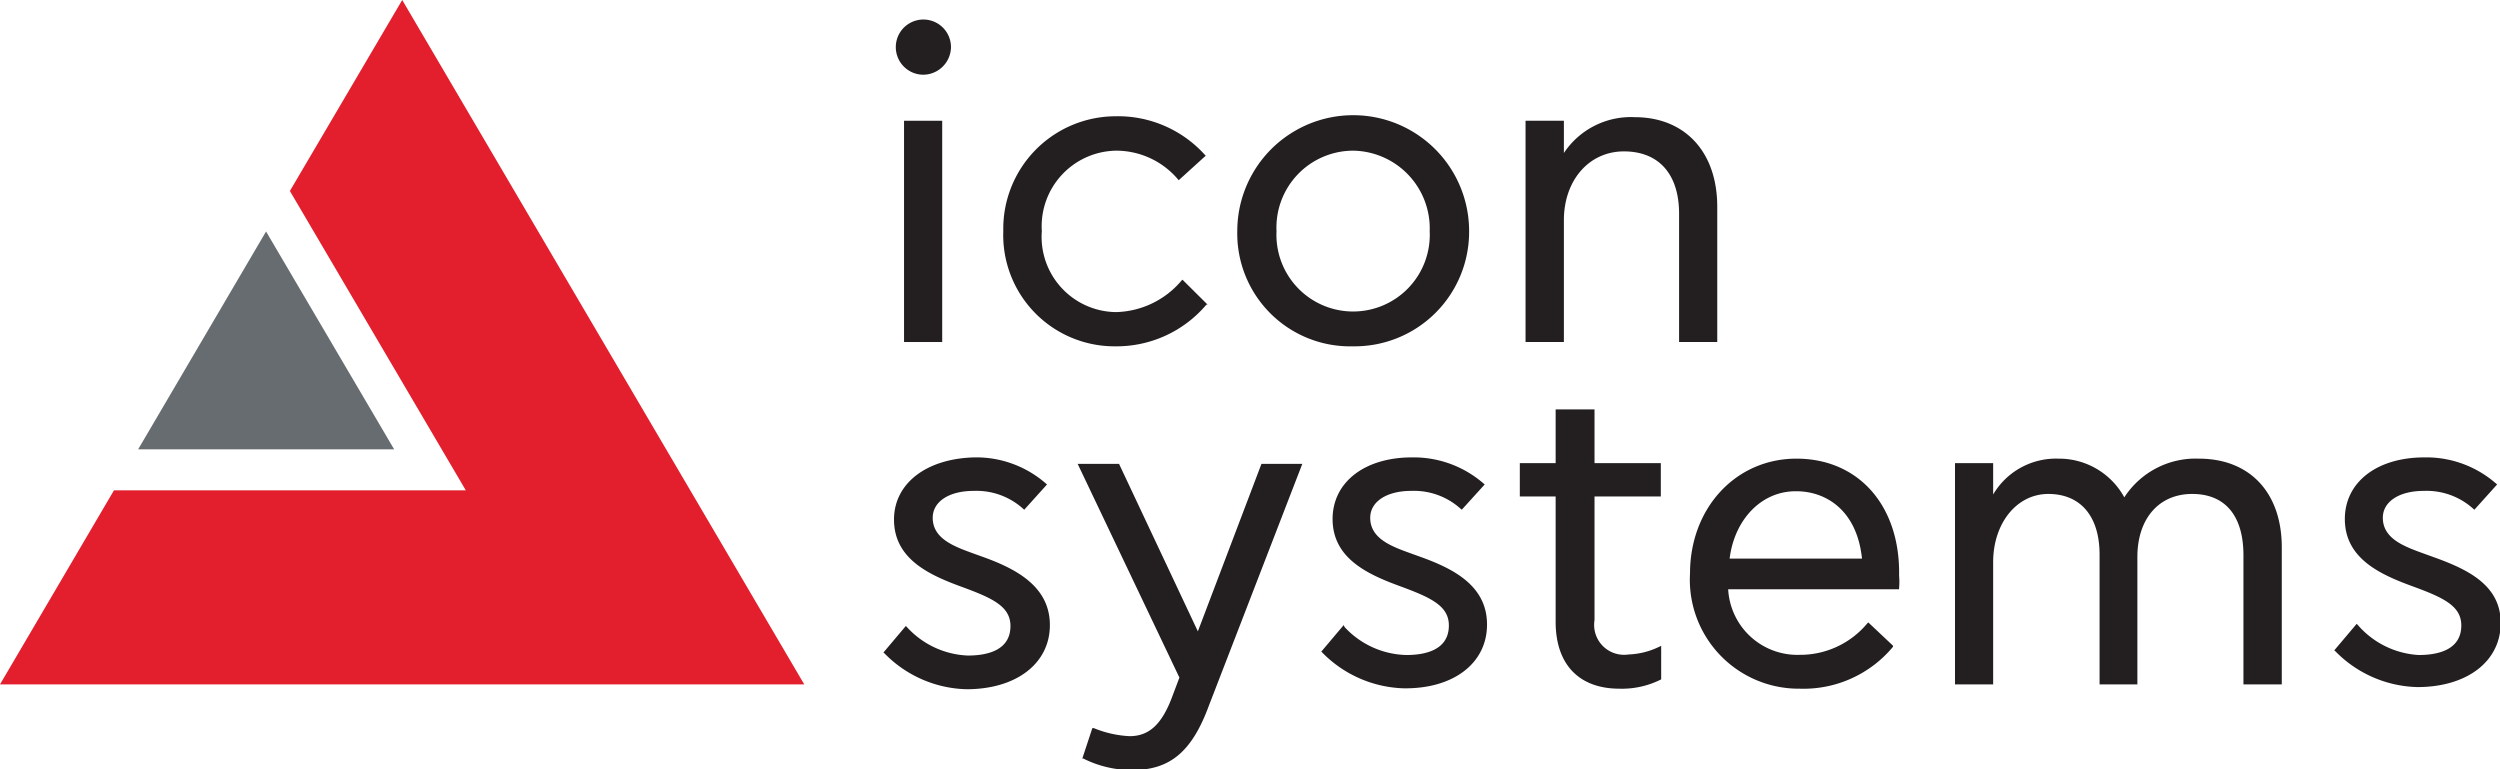
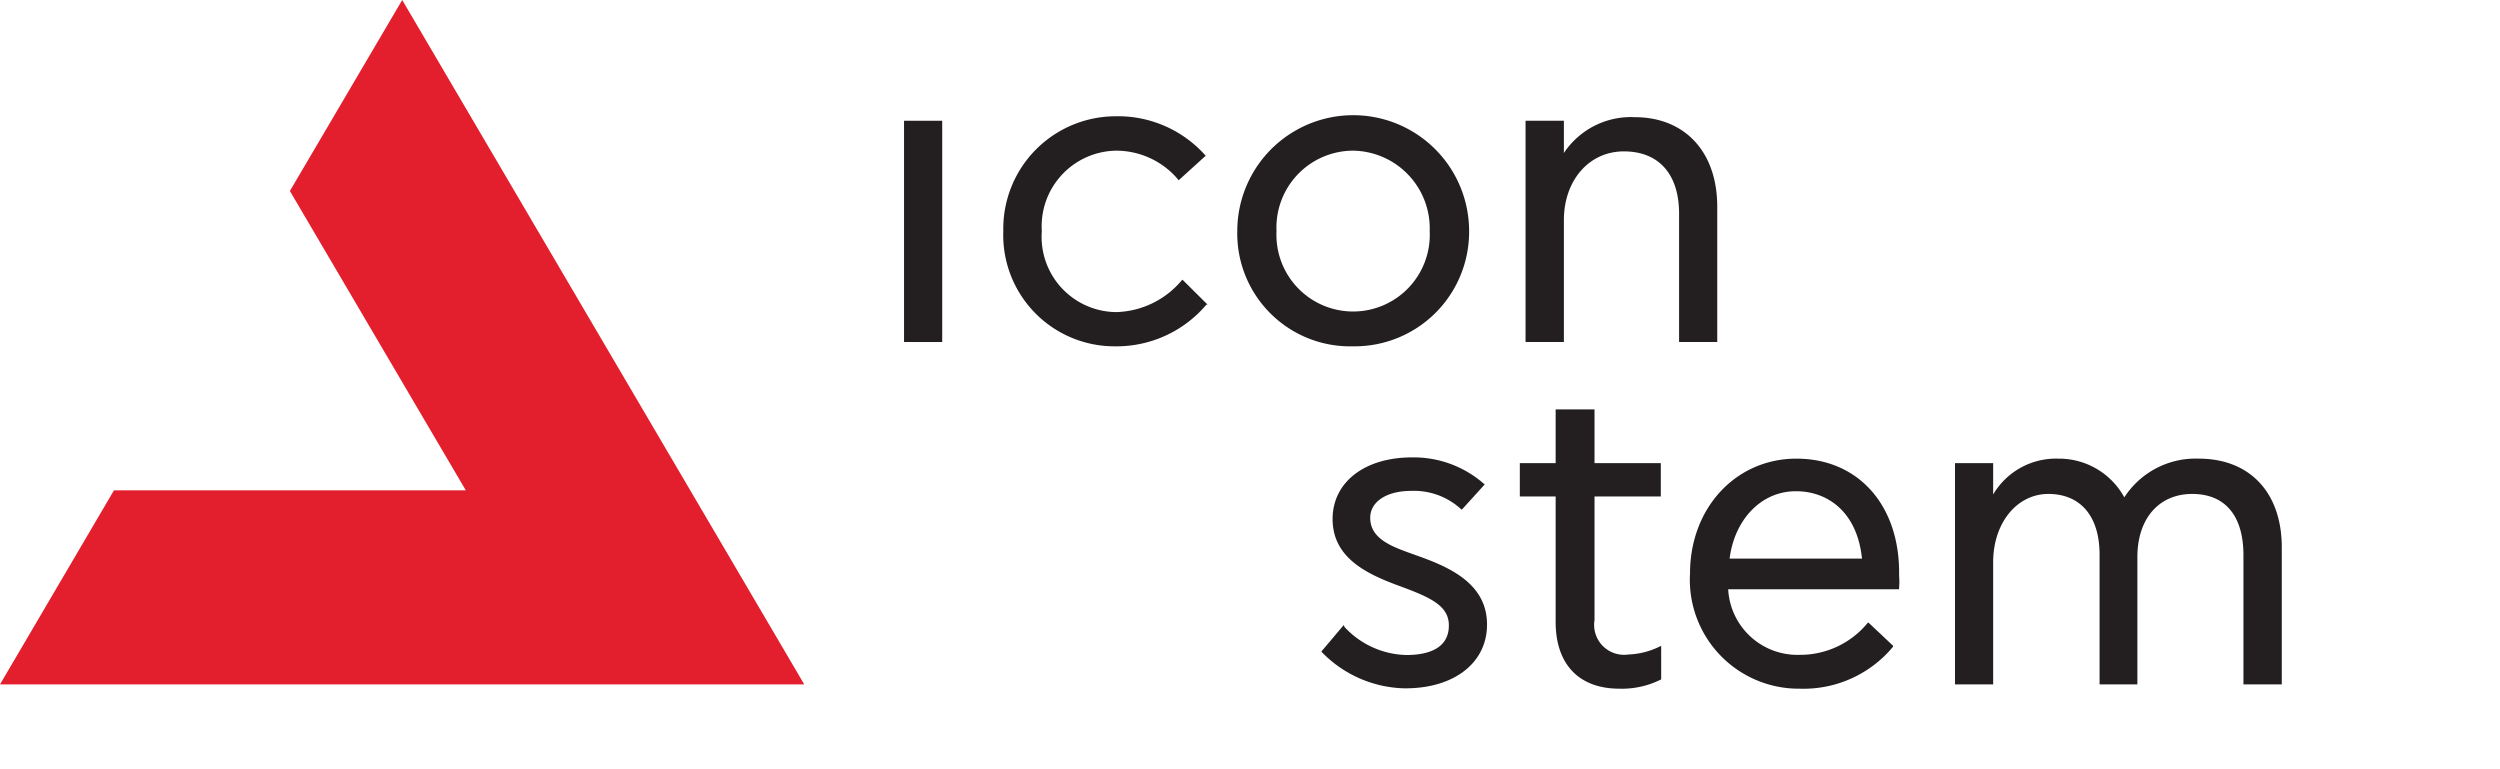
<svg xmlns="http://www.w3.org/2000/svg" id="ICON" viewBox="0 0 139.54 42.94">
  <defs>
    <style>.cls-1{fill:#231f20;}.cls-2{fill:#676c71;}.cls-3{fill:#e31f2d;}</style>
  </defs>
  <title>logo-icons</title>
-   <path class="cls-1" d="M51.54,4.17a1.56,1.56,0,0,0,1.54-1.54,1.54,1.54,0,0,0-3.08,0A1.54,1.54,0,0,0,51.54,4.17Z" />
  <rect class="cls-1" x="50.46" y="6.74" width="2.13" height="12.35" />
  <path class="cls-1" d="M62.24,19.33A6.57,6.57,0,0,0,67.34,17l.06,0L66,15.61l-.06.06a4.93,4.93,0,0,1-3.66,1.75,4.2,4.2,0,0,1-4.13-4.52,4.22,4.22,0,0,1,4.13-4.49A4.52,4.52,0,0,1,65.74,10l.05.06L67.3,8.69l-.06-.06a6.53,6.53,0,0,0-5-2.14A6.28,6.28,0,0,0,56,12.9,6.21,6.21,0,0,0,62.24,19.33Z" />
  <path class="cls-1" d="M75.53,19.33A6.39,6.39,0,0,0,82,12.9a6.47,6.47,0,0,0-12.94,0A6.3,6.3,0,0,0,75.53,19.33Zm0-10.92A4.34,4.34,0,0,1,79.8,12.9a4.28,4.28,0,1,1-8.55,0A4.29,4.29,0,0,1,75.53,8.41Z" />
  <path class="cls-1" d="M95.85,19.09V11.54c0-3.07-1.81-5-4.61-5a4.49,4.49,0,0,0-3.95,2V6.74H85.15V19.09h2.14v-6.8c0-2.22,1.4-3.84,3.35-3.84s3.08,1.27,3.08,3.48v7.16Z" />
-   <path class="cls-1" d="M54.85,31.08l-.5-.18c-1.07-.39-2.29-.82-2.29-2,0-.9.91-1.5,2.28-1.5a3.88,3.88,0,0,1,2.77,1l.06.05,1.27-1.41-.06-.05a5.91,5.91,0,0,0-4-1.46C51.68,25.6,49.9,27,49.9,29c0,2.22,2,3.11,3.85,3.78,1.65.61,2.65,1.07,2.65,2.16,0,1.36-1.29,1.65-2.38,1.65A4.86,4.86,0,0,1,50.62,35l-.06-.06-1.25,1.48.06.05a6.62,6.62,0,0,0,4.58,2c2.78,0,4.65-1.44,4.65-3.58S56.75,31.76,54.85,31.08Z" />
-   <path class="cls-1" d="M66.86,35.24l-4.4-9.35,0,0H60.15l5.68,11.93-.43,1.14c-.57,1.49-1.28,2.13-2.35,2.13a6,6,0,0,1-2-.45l-.08,0-.56,1.7.06,0a6,6,0,0,0,2.74.64c2.07,0,3.31-1,4.26-3.58l5.22-13.51H70.41Z" />
  <path class="cls-1" d="M79.28,31.08l-.5-.18c-1.08-.39-2.3-.82-2.3-2,0-.9.92-1.5,2.28-1.5a3.88,3.88,0,0,1,2.77,1l.06.05,1.28-1.41-.06-.05a5.94,5.94,0,0,0-4-1.46c-2.65,0-4.43,1.39-4.43,3.44,0,2.22,2,3.11,3.85,3.78,1.64.61,2.64,1.07,2.64,2.16,0,1.36-1.29,1.65-2.37,1.65A4.84,4.84,0,0,1,75.05,35L75,34.89l-1.25,1.48.05.05a6.64,6.64,0,0,0,4.58,2C81.16,38.44,83,37,83,34.86S81.18,31.76,79.28,31.08Z" />
  <path class="cls-1" d="M90.9,36.53A1.67,1.67,0,0,1,89,34.61v-6.9h3.7V25.85H89v-3H86.83v3h-2v1.86h2v7c0,2.37,1.3,3.73,3.56,3.73a4.85,4.85,0,0,0,2.33-.52l0,0V36.05l-.11.05A4.25,4.25,0,0,1,90.9,36.53Z" />
  <path class="cls-1" d="M100.27,25.6c-3.39,0-5.94,2.76-5.94,6.41a6.08,6.08,0,0,0,6.13,6.43,6.49,6.49,0,0,0,5.2-2.34l0-.06-1.38-1.3-.06.06a4.87,4.87,0,0,1-3.76,1.75,3.87,3.87,0,0,1-4-3.66H106v-.07a4,4,0,0,0,0-.69C106.07,28.23,103.74,25.6,100.27,25.6Zm0,1.82c1.59,0,3.37,1,3.66,3.76H96.54C96.81,29,98.31,27.42,100.22,27.42Z" />
  <path class="cls-1" d="M122.73,25.6a4.74,4.74,0,0,0-4.16,2.16,4.15,4.15,0,0,0-3.68-2.16,4.07,4.07,0,0,0-3.64,2V25.85h-2.13V38.2h2.13V31.38c0-2.18,1.32-3.81,3.08-3.81s2.86,1.2,2.86,3.39V38.2h2.11V31.09c0-2.14,1.2-3.52,3.06-3.52s2.86,1.24,2.86,3.42V38.2h2.14V30.55C127.36,27.5,125.58,25.6,122.73,25.6Z" />
-   <path class="cls-1" d="M135.79,31.08l-.5-.18c-1.07-.39-2.29-.82-2.29-2,0-.9.91-1.5,2.28-1.5a3.88,3.88,0,0,1,2.77,1l.06.05,1.27-1.41-.06-.05a5.91,5.91,0,0,0-4-1.46c-2.66,0-4.44,1.39-4.44,3.44,0,2.22,2,3.11,3.85,3.78,1.65.61,2.65,1.07,2.65,2.16,0,1.36-1.29,1.65-2.38,1.65a4.86,4.86,0,0,1-3.4-1.68l-.06-.06-1.25,1.48.06.05a6.62,6.62,0,0,0,4.58,2c2.78,0,4.65-1.44,4.65-3.58S137.69,31.76,135.79,31.08Z" />
-   <polygon class="cls-2" points="22 25.08 14.85 12.92 7.71 25.08 22 25.08" />
  <polygon class="cls-3" points="44.89 38.2 22.45 0 16.18 10.66 26 27.37 6.36 27.37 0 38.2 44.89 38.2" />
</svg>